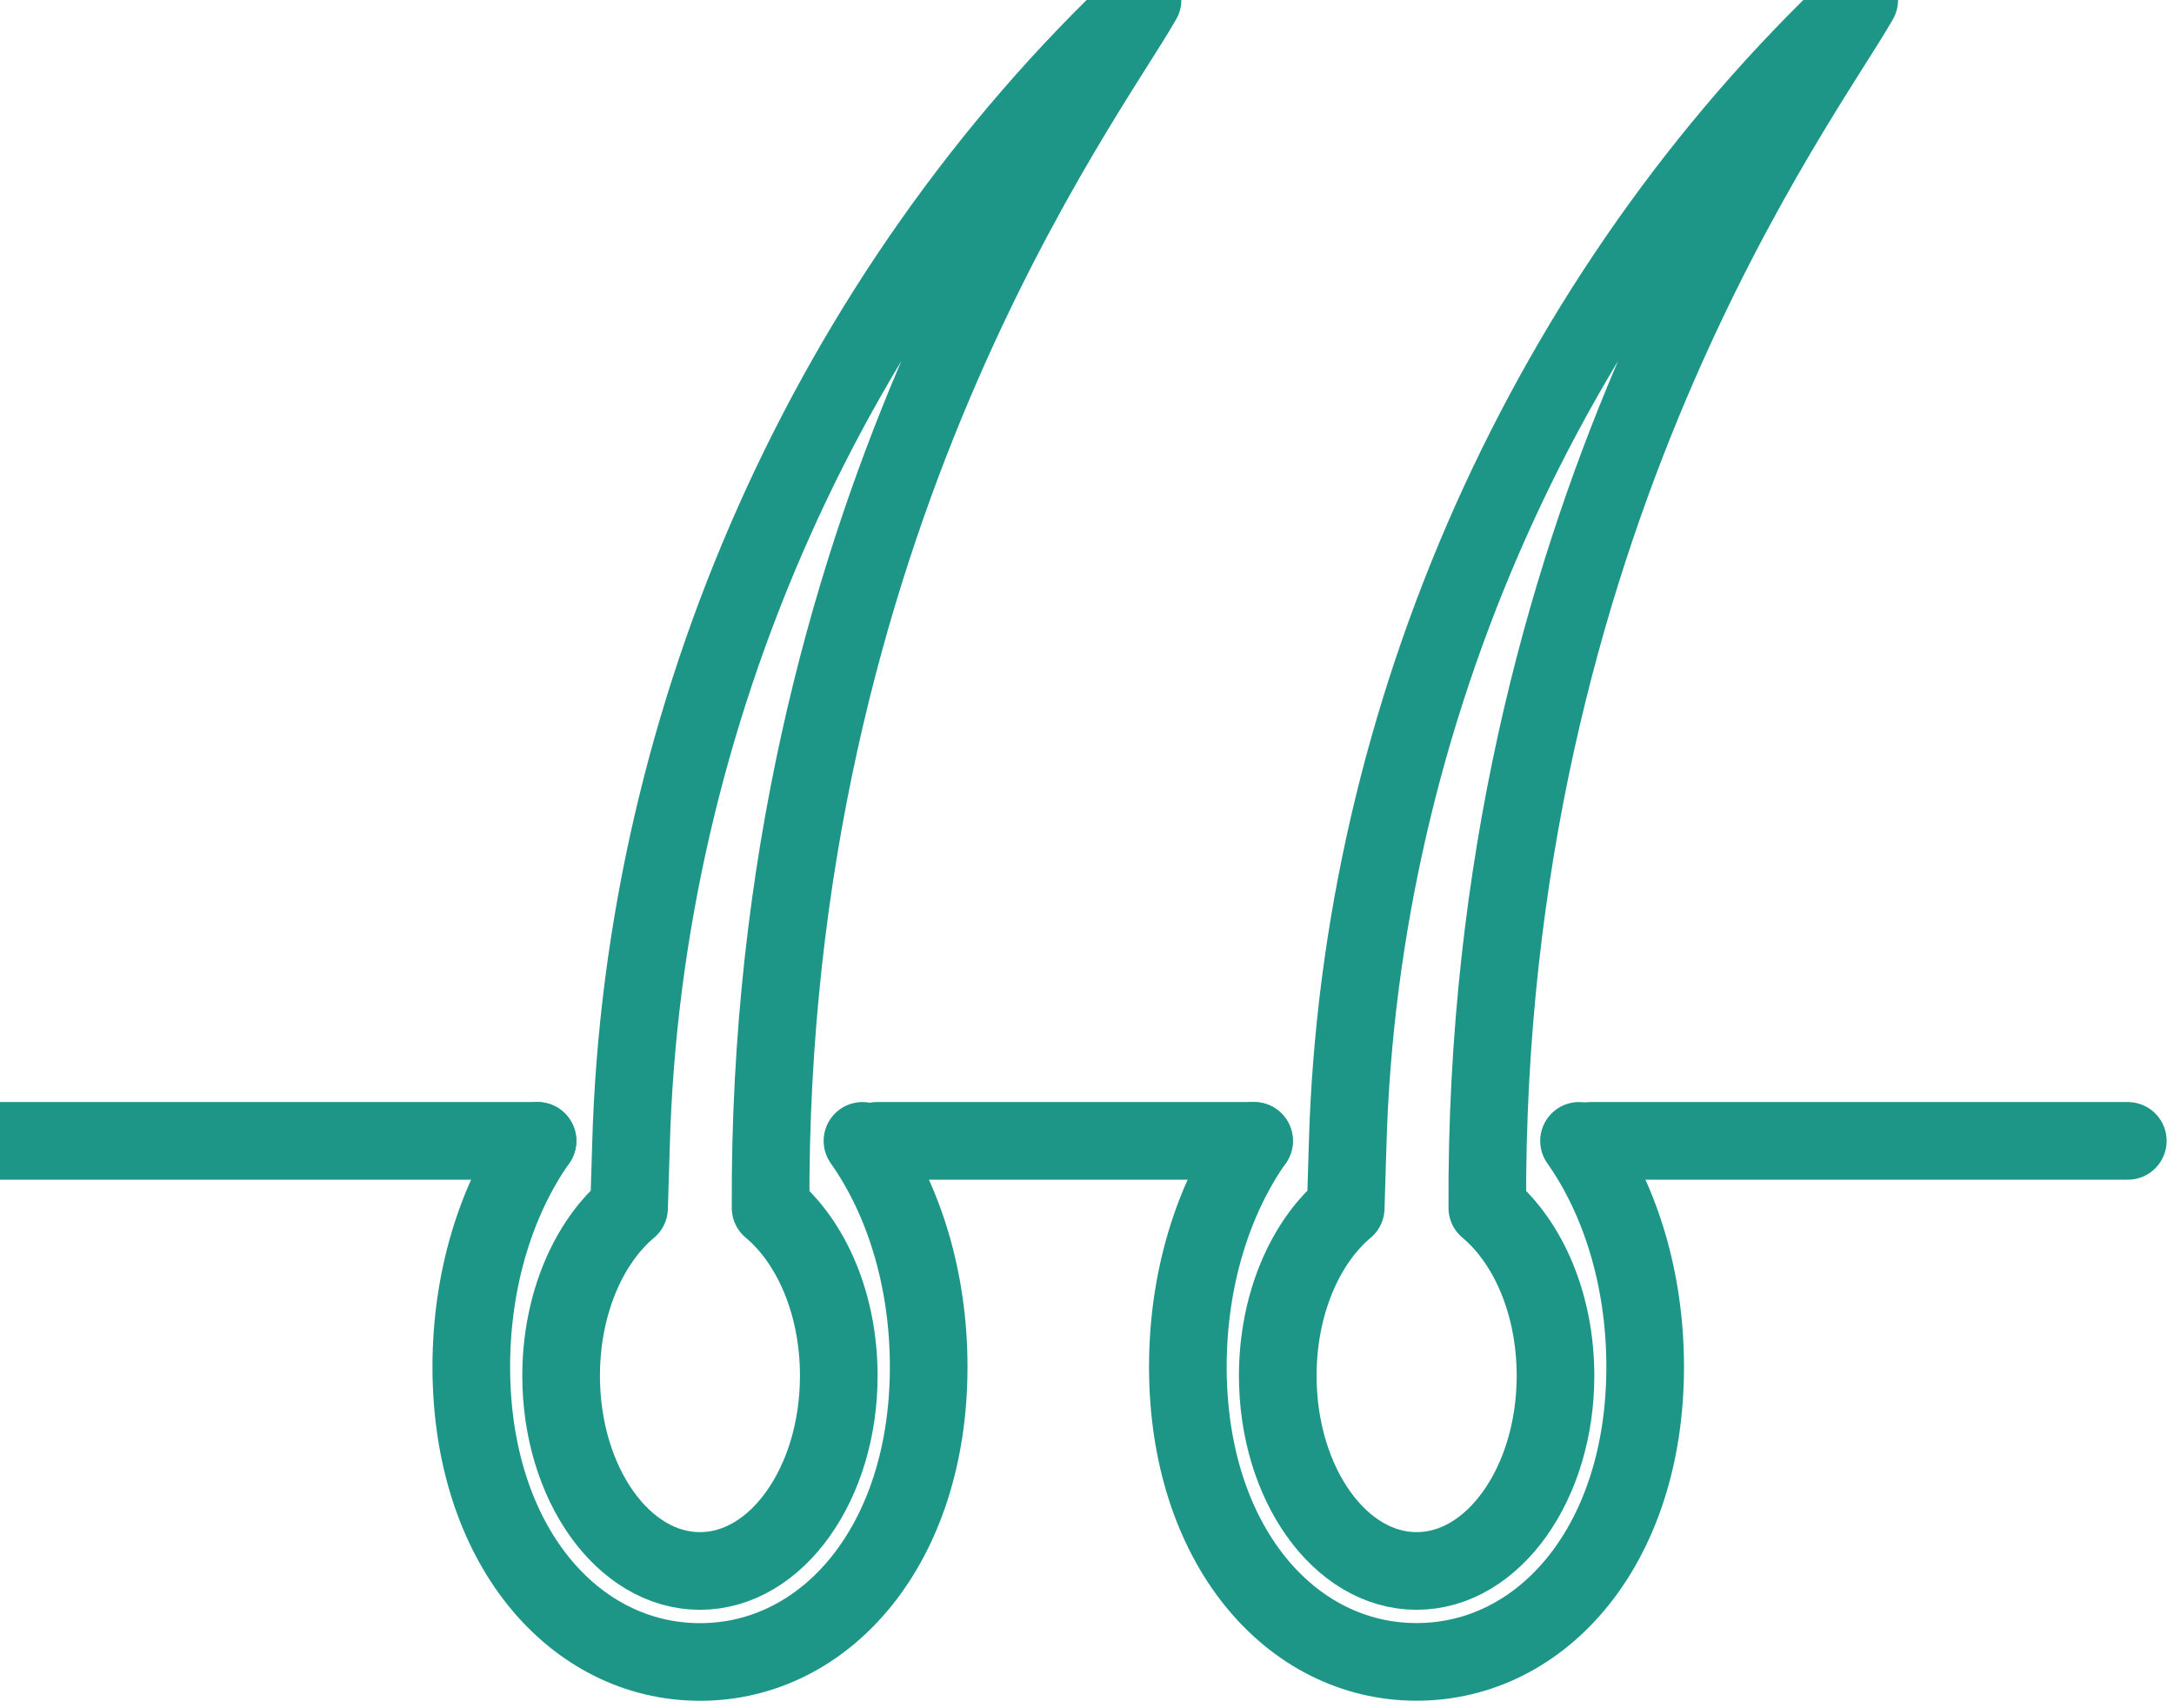
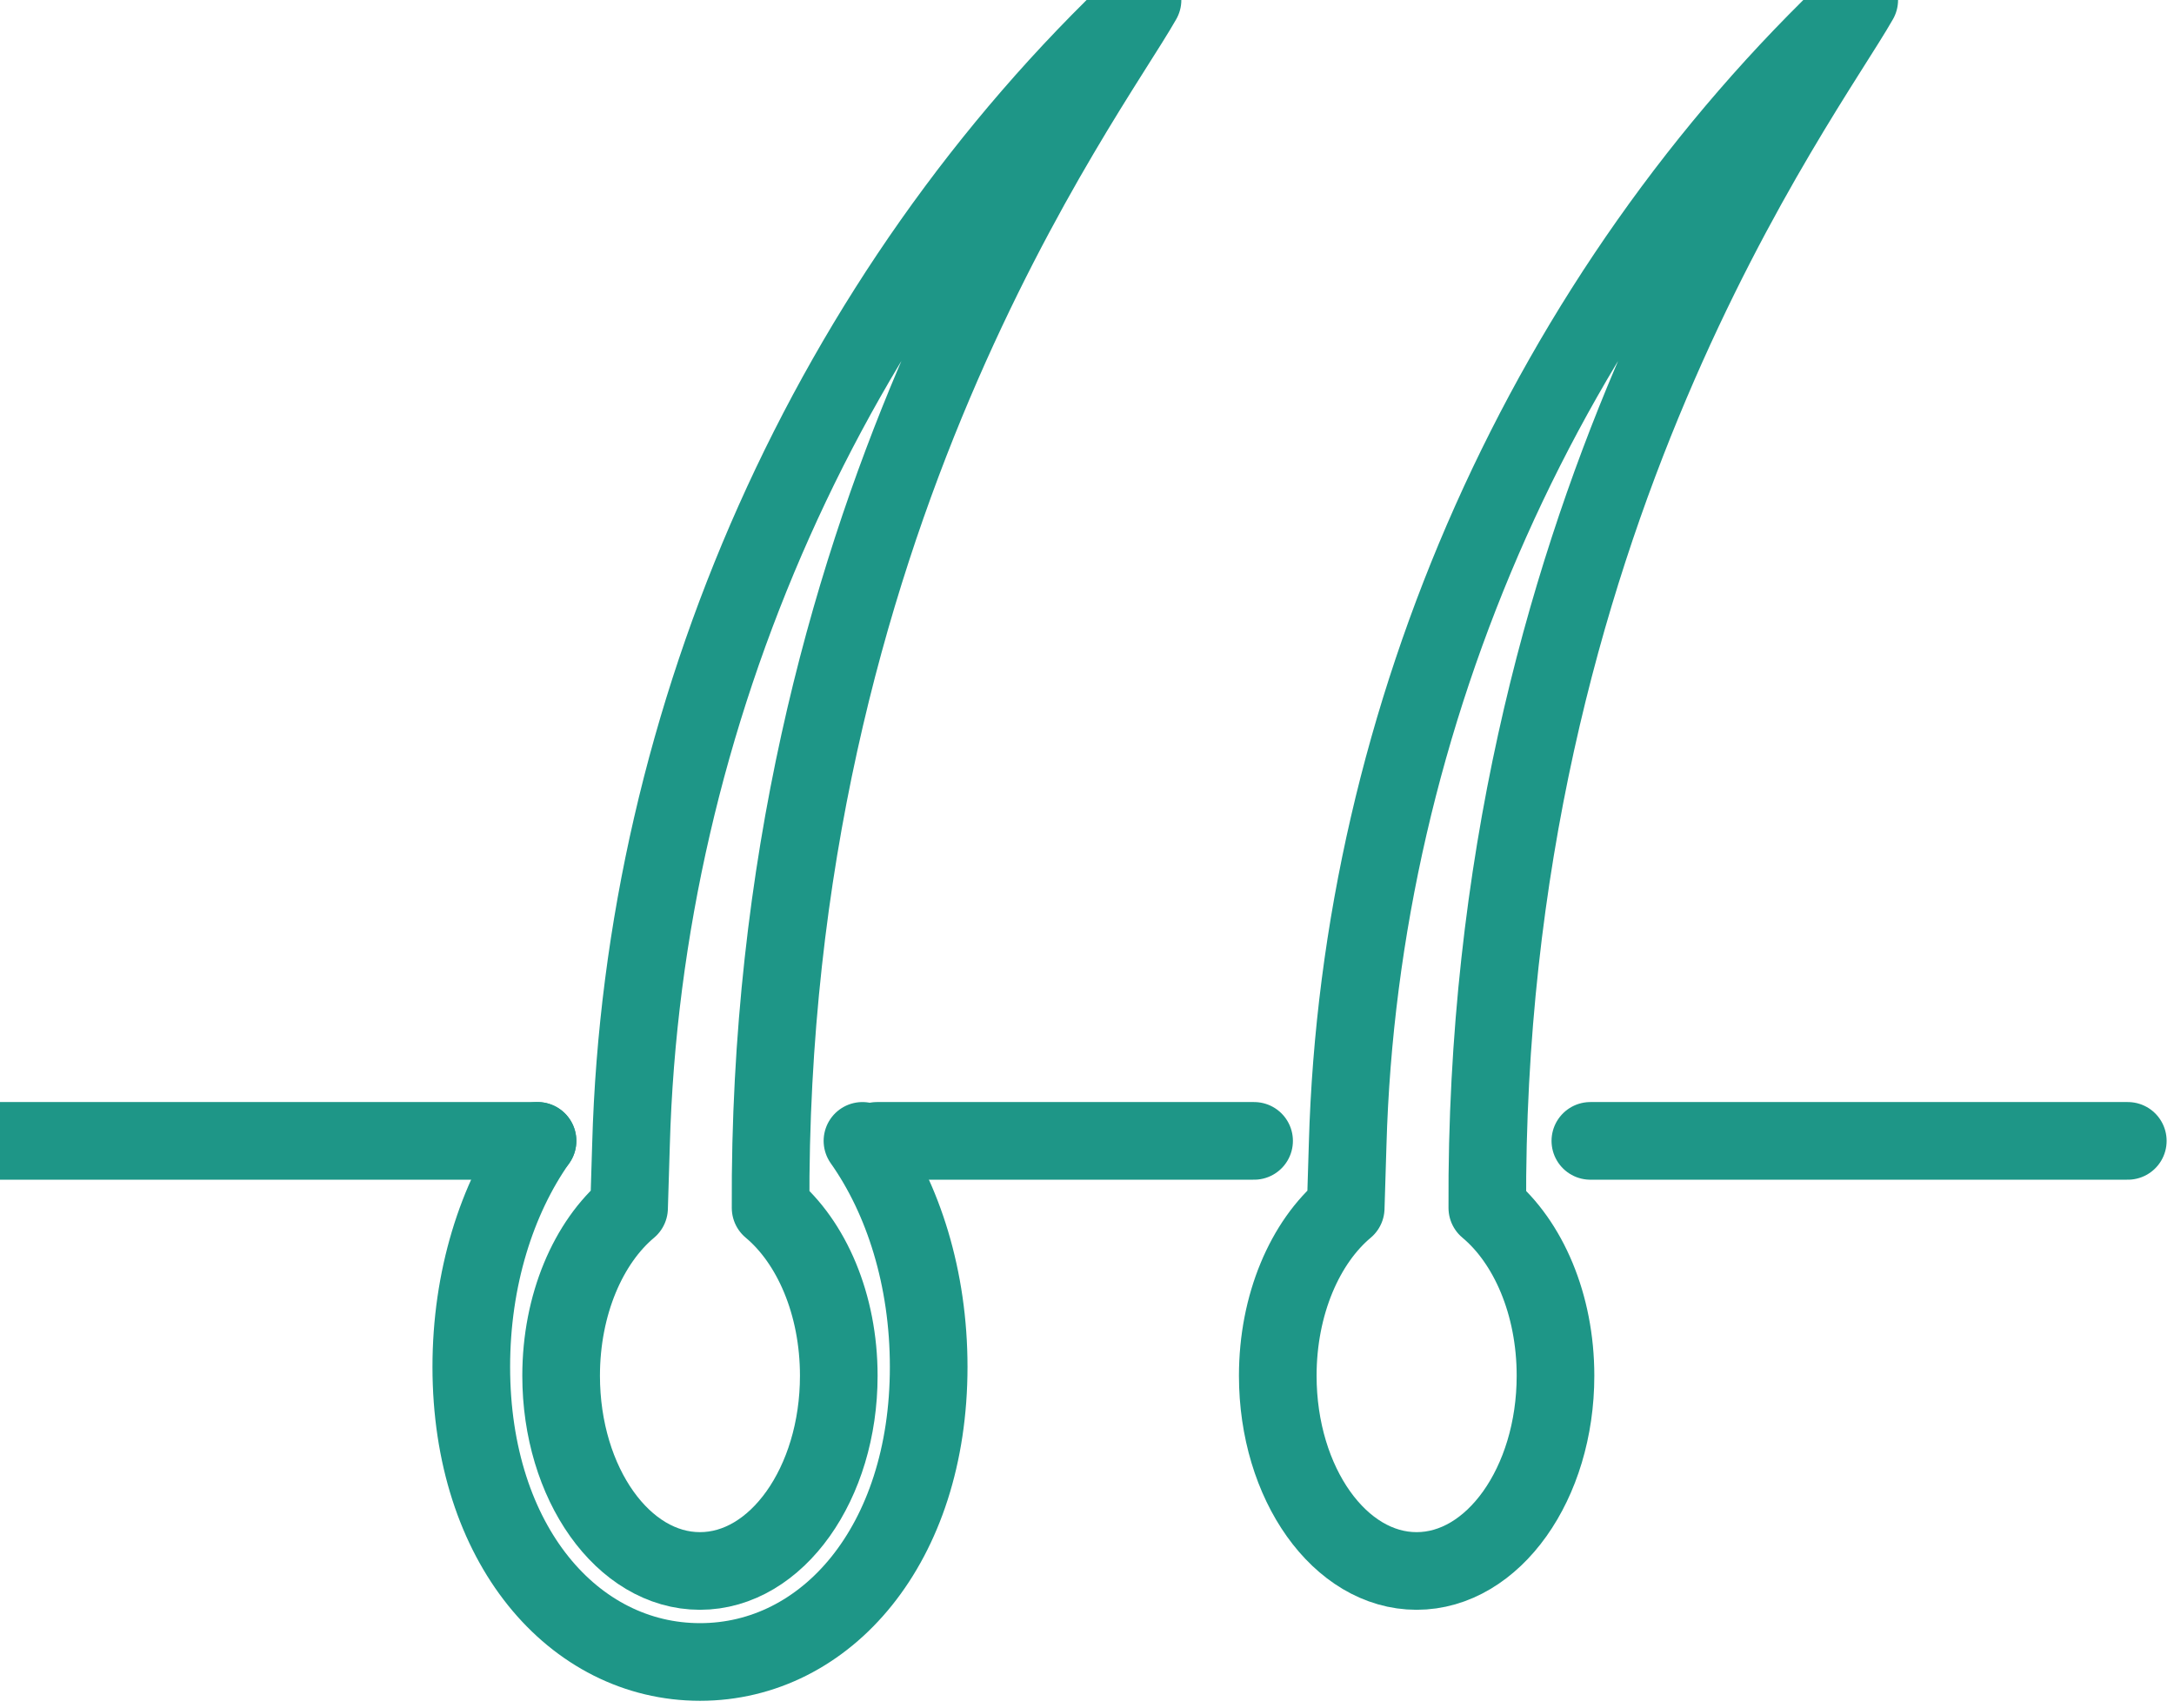
<svg xmlns="http://www.w3.org/2000/svg" width="28" height="22" viewBox="0 0 28 22" fill="none">
  <path d="M9.925 15.555C9.879 6.697 13.991 1.276 14.715 -0C10.692 3.783 8.281 9.204 8.127 14.741C8.122 14.874 8.113 15.184 8.102 15.558C7.579 15.996 7.227 16.798 7.227 17.718C7.227 19.107 8.027 20.232 9.015 20.232C10.003 20.232 10.803 19.105 10.803 17.718C10.803 16.796 10.451 15.995 9.925 15.556V15.555Z" stroke="#1E9687" stroke-linecap="round" stroke-linejoin="round" />
  <path d="M0 14.693H6.923" stroke="#1E9687" stroke-linecap="round" stroke-linejoin="round" />
  <path d="M11.295 14.693H16.152" stroke="#1E9687" stroke-linecap="round" stroke-linejoin="round" />
  <path d="M20.483 14.693H27.405" stroke="#1E9687" stroke-linecap="round" stroke-linejoin="round" />
  <path d="M6.923 14.693C6.397 15.44 6.07 16.467 6.07 17.603C6.07 19.891 7.389 21.404 9.016 21.404C10.642 21.404 11.961 19.892 11.961 17.603C11.961 16.467 11.636 15.44 11.108 14.693" stroke="#1E9687" stroke-linecap="round" stroke-linejoin="round" />
  <path d="M19.156 15.555C19.11 6.697 23.221 1.276 23.946 -0C19.922 3.783 17.512 9.204 17.357 14.741C17.353 14.874 17.344 15.184 17.332 15.558C16.809 15.996 16.457 16.798 16.457 17.718C16.457 19.107 17.258 20.232 18.245 20.232C19.233 20.232 20.034 19.105 20.034 17.718C20.034 16.796 19.682 15.995 19.156 15.556V15.555Z" stroke="#1E9687" stroke-linecap="round" stroke-linejoin="round" />
-   <path d="M16.151 14.693C15.626 15.44 15.299 16.467 15.299 17.603C15.299 19.89 16.618 21.403 18.244 21.403C19.871 21.403 21.189 19.892 21.189 17.603C21.189 16.467 20.864 15.44 20.337 14.693" stroke="#1E9687" stroke-linecap="round" stroke-linejoin="round" />
</svg>